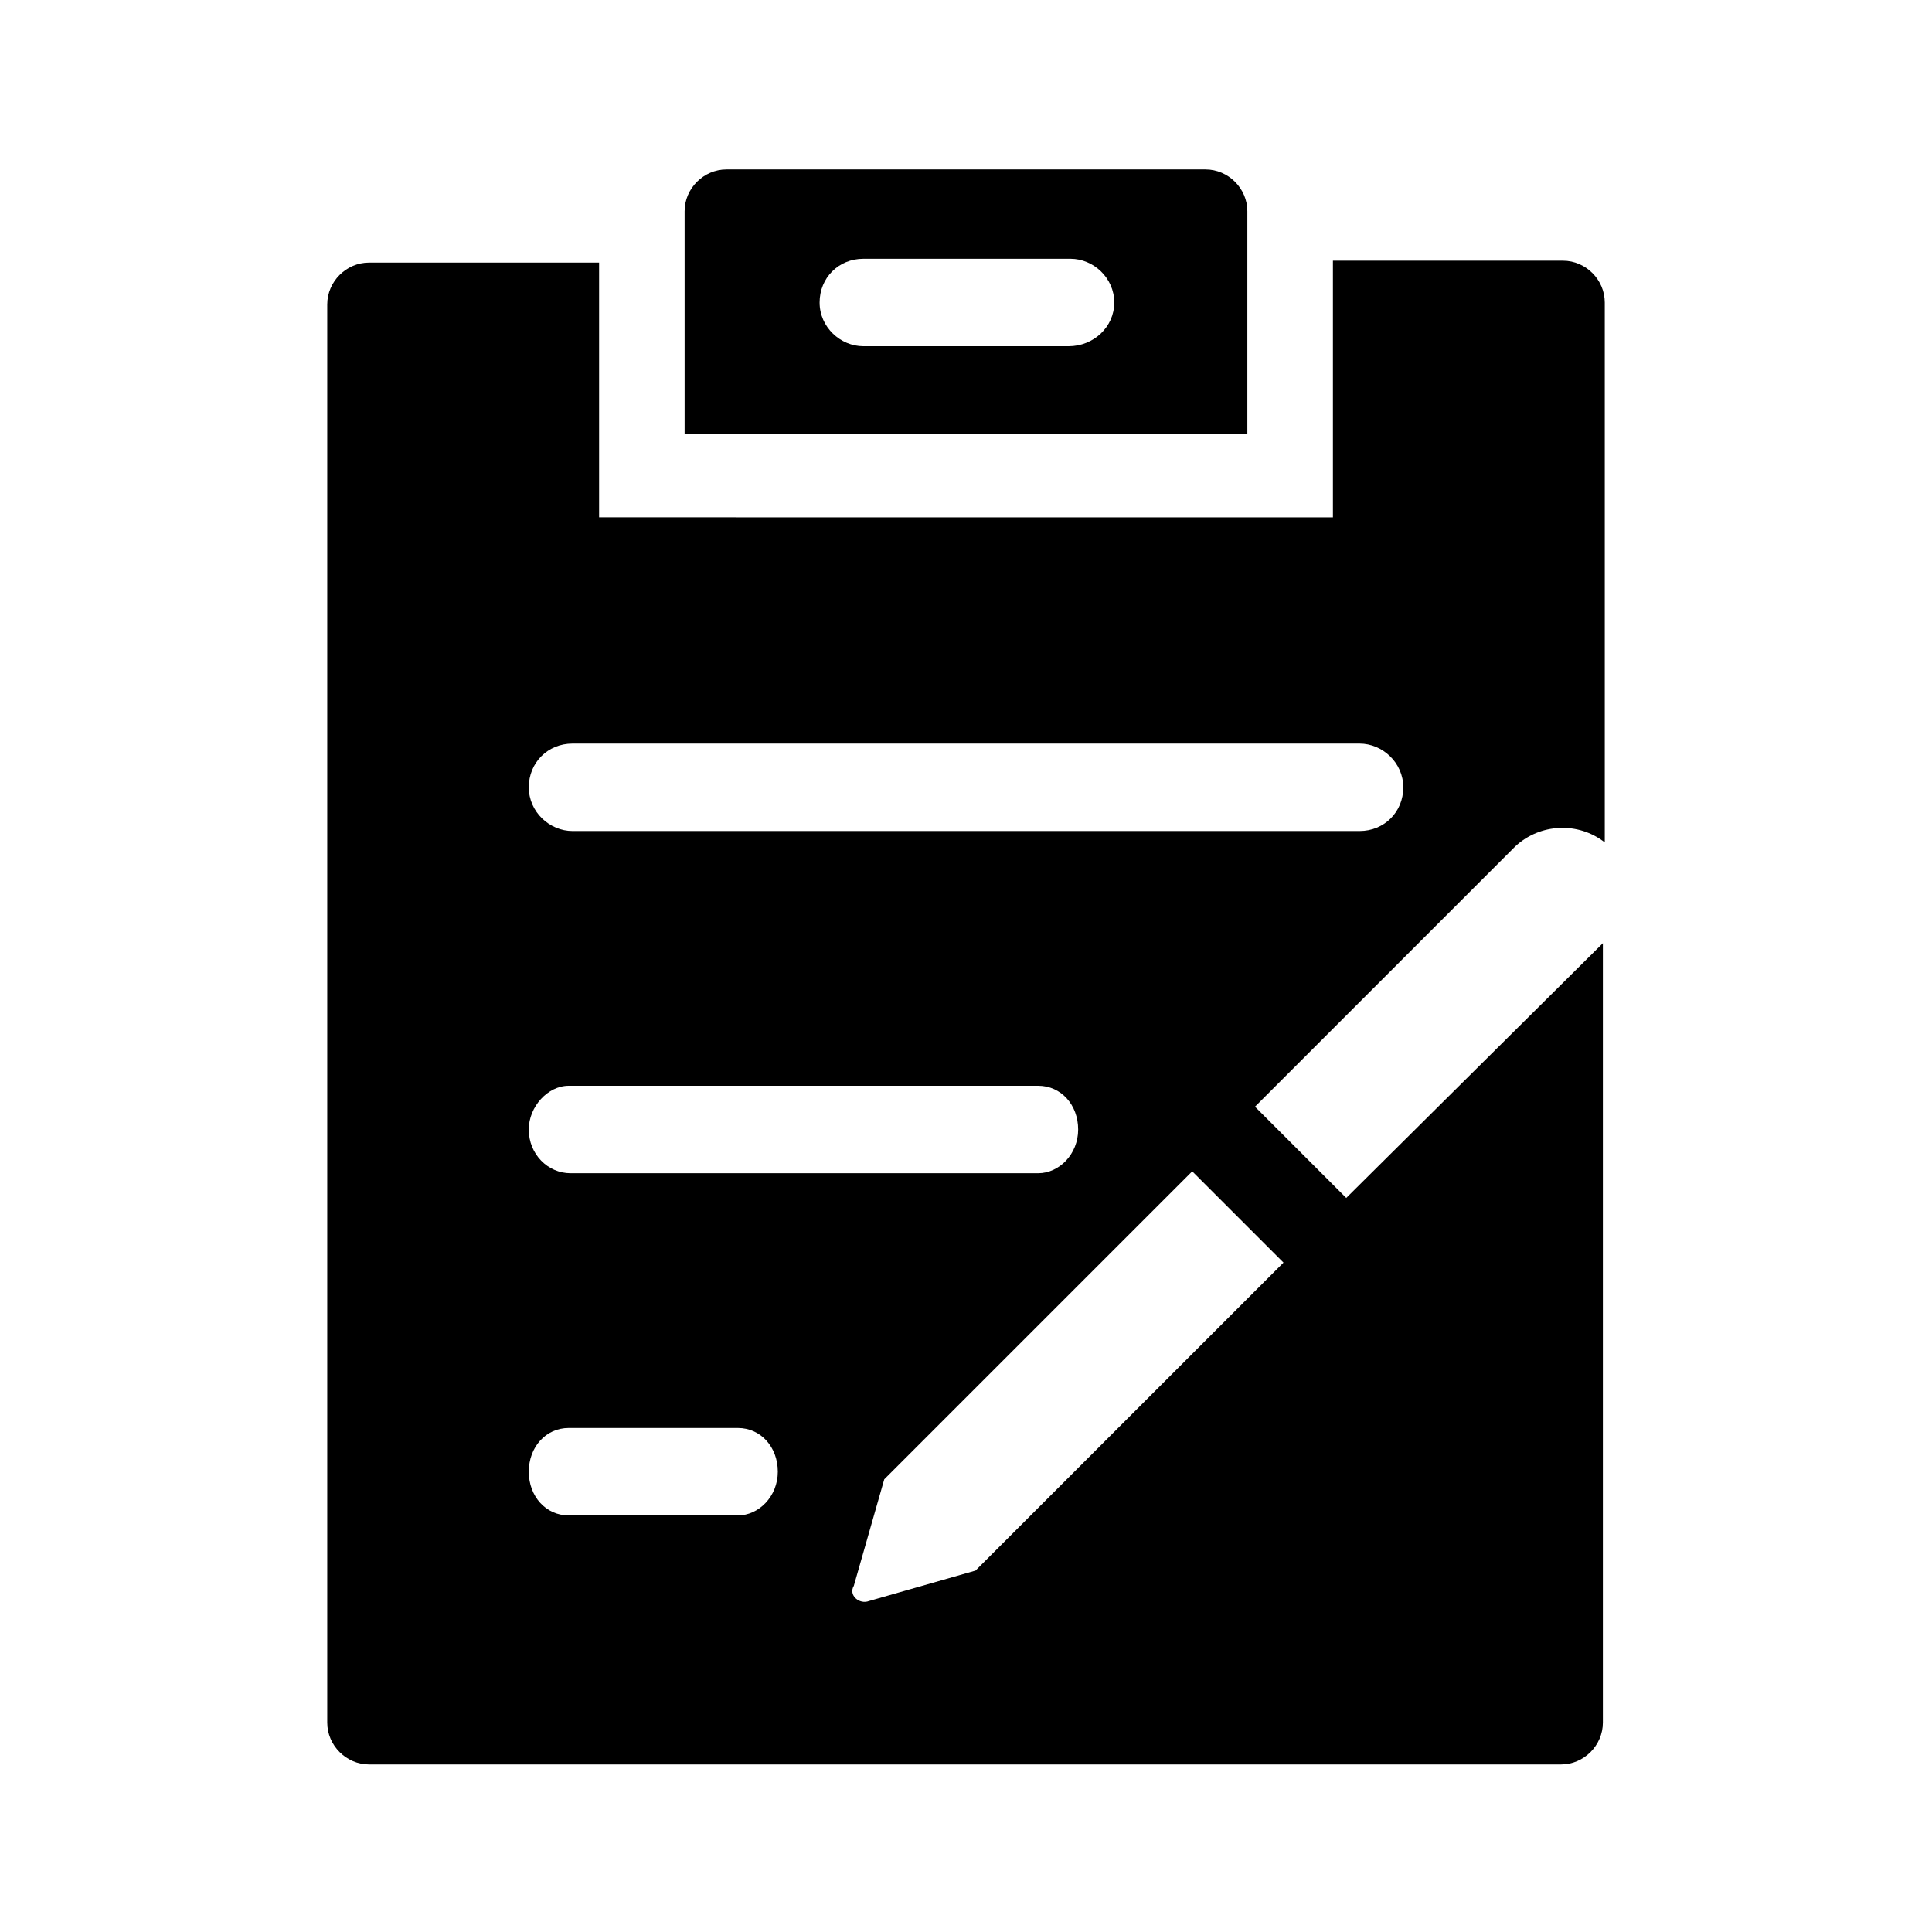
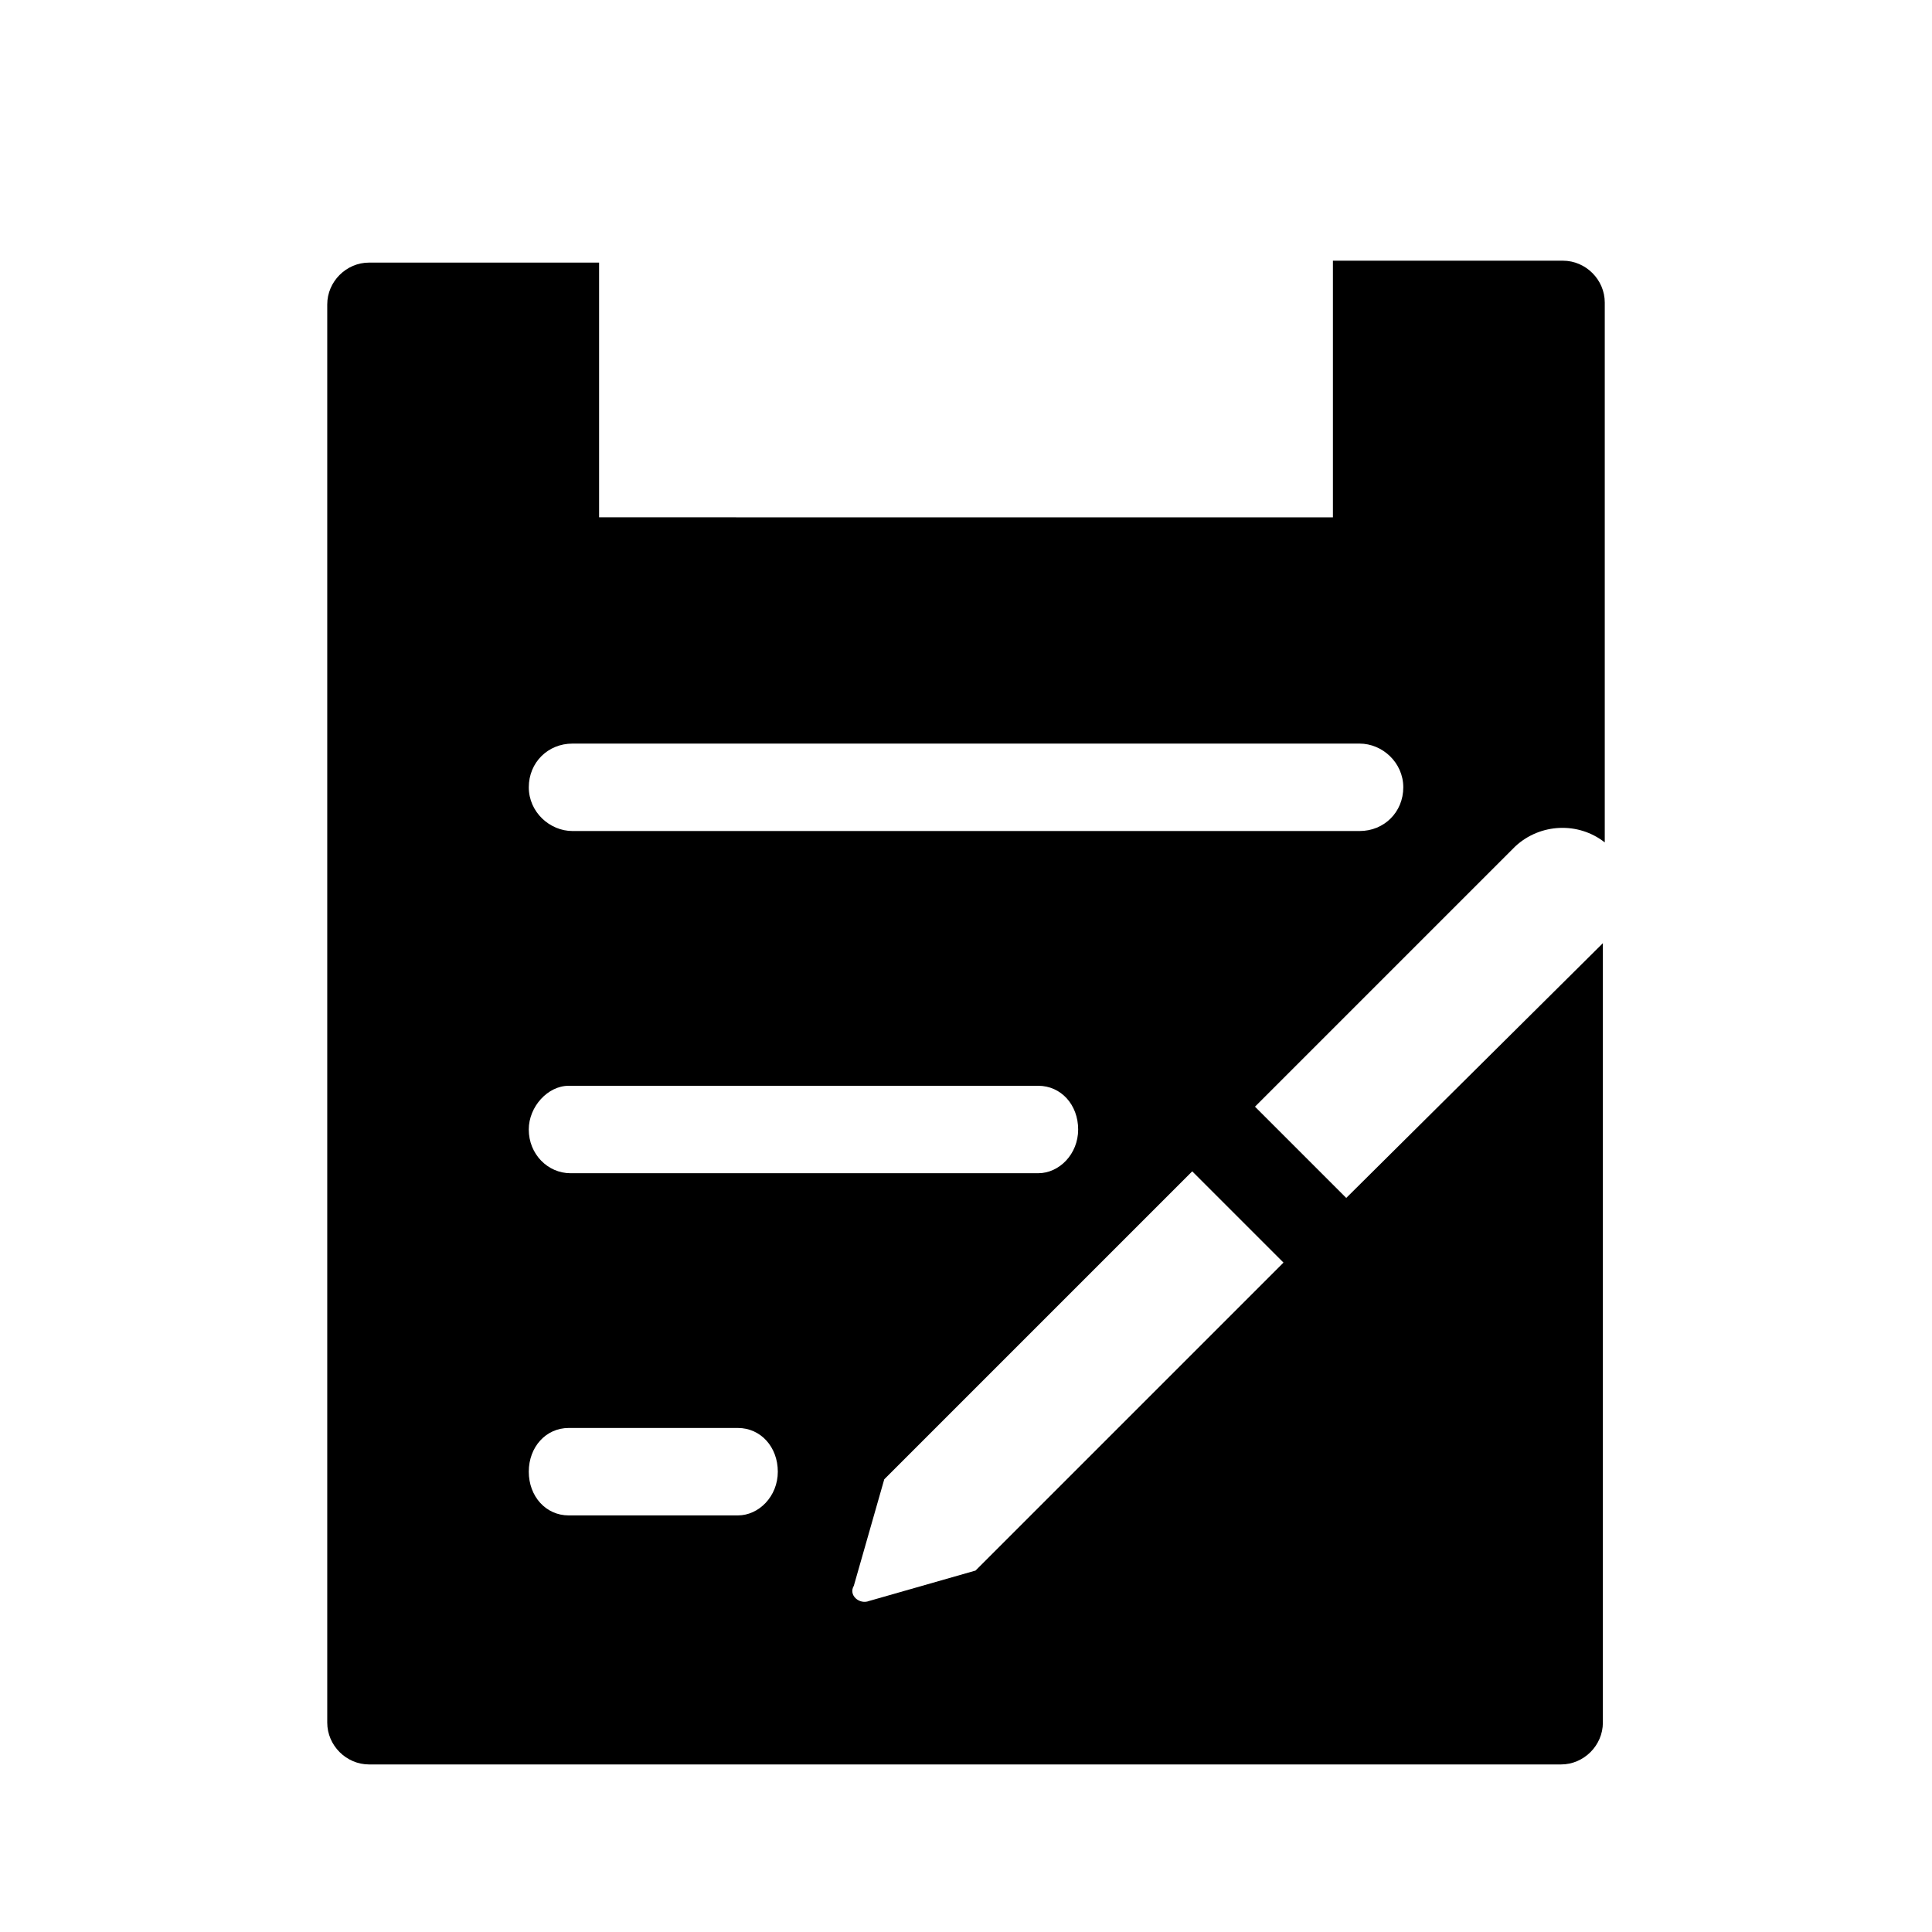
<svg xmlns="http://www.w3.org/2000/svg" fill="#000000" width="800px" height="800px" version="1.1" viewBox="144 144 512 512">
  <g>
-     <path d="m325.43 199.98v58.949h149.13v-58.949c0-6.047-5.039-11.082-11.082-11.082h-126.96c-6.047 0-11.086 5.039-11.086 11.082zm101.77 35.773h-54.41c-6.047 0-11.586-5.039-11.586-11.586 0-6.551 5.039-11.586 11.586-11.586h54.914c6.047 0 11.586 5.039 11.586 11.586 0.004 6.547-5.539 11.586-12.09 11.586z" />
    <path d="m569.28 367.25v-143.08c0-6.047-5.039-11.082-11.082-11.082h-60.961v68.016l-194.47-0.004v-67.508h-60.961c-6.047 0-11.082 5.039-11.082 11.082v375.84c0 6.047 5.039 11.082 11.082 11.082h315.89c6.047 0 11.082-5.039 11.082-11.082v-206.56l-68.008 67.512-24.184-24.184 69.023-69.023c6.547-6.047 16.625-6.547 23.676-1.008zm-229.73 178.35h-44.84c-6.047 0-10.578-5.039-10.578-11.586 0-6.551 4.535-11.586 10.578-11.586h44.84c6.047 0 10.578 5.039 10.578 11.586 0 6.551-5.039 11.586-10.578 11.586zm-55.422-102.27c0-6.047 5.039-11.586 10.578-11.586h124.44c6.047 0 10.578 5.039 10.578 11.586 0 6.551-5.039 11.586-10.578 11.586l-123.93 0.004c-6.047 0-11.086-5.039-11.086-11.59zm200.01 35.27-81.617 81.617-28.215 8.062c-2.519 1.008-5.543-1.512-4.031-4.031l8.062-28.215 81.617-81.617zm20.152-114.37h-208.57c-6.047 0-11.586-5.039-11.586-11.586 0-6.551 5.039-11.586 11.586-11.586h208.58c6.047 0 11.586 5.039 11.586 11.586 0 6.551-5.039 11.586-11.59 11.586z" />
  </g>
</svg>